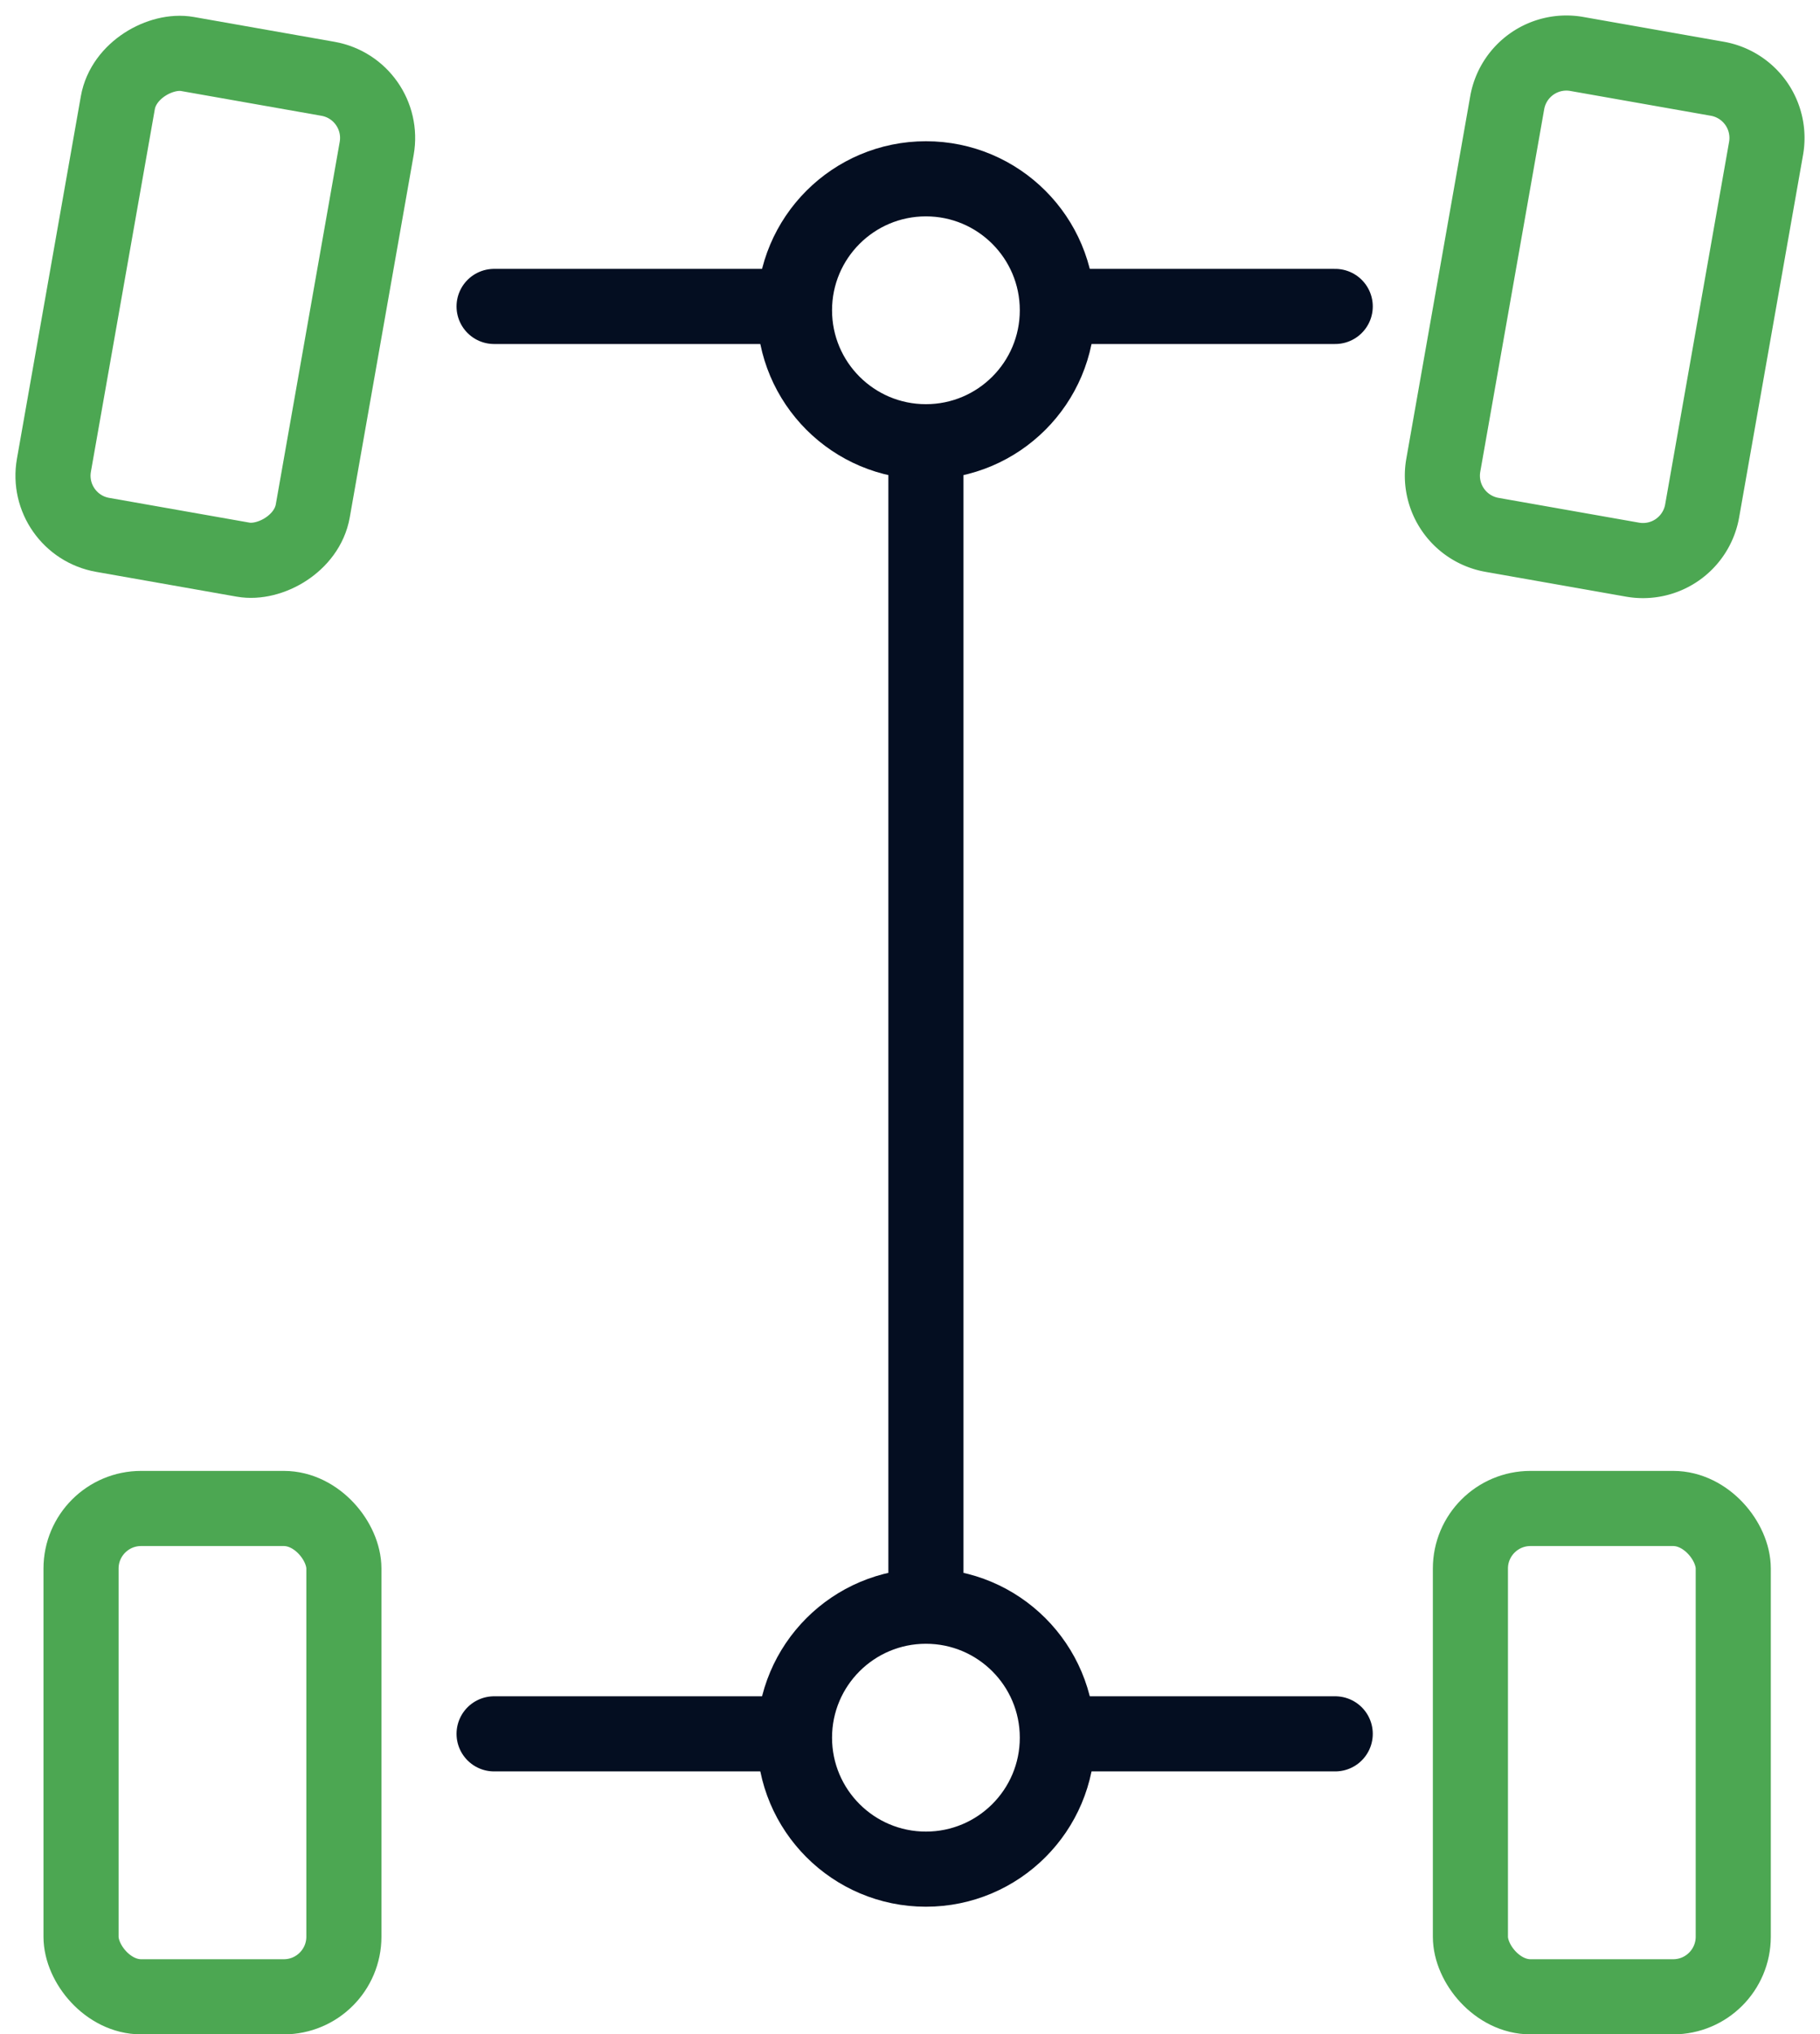
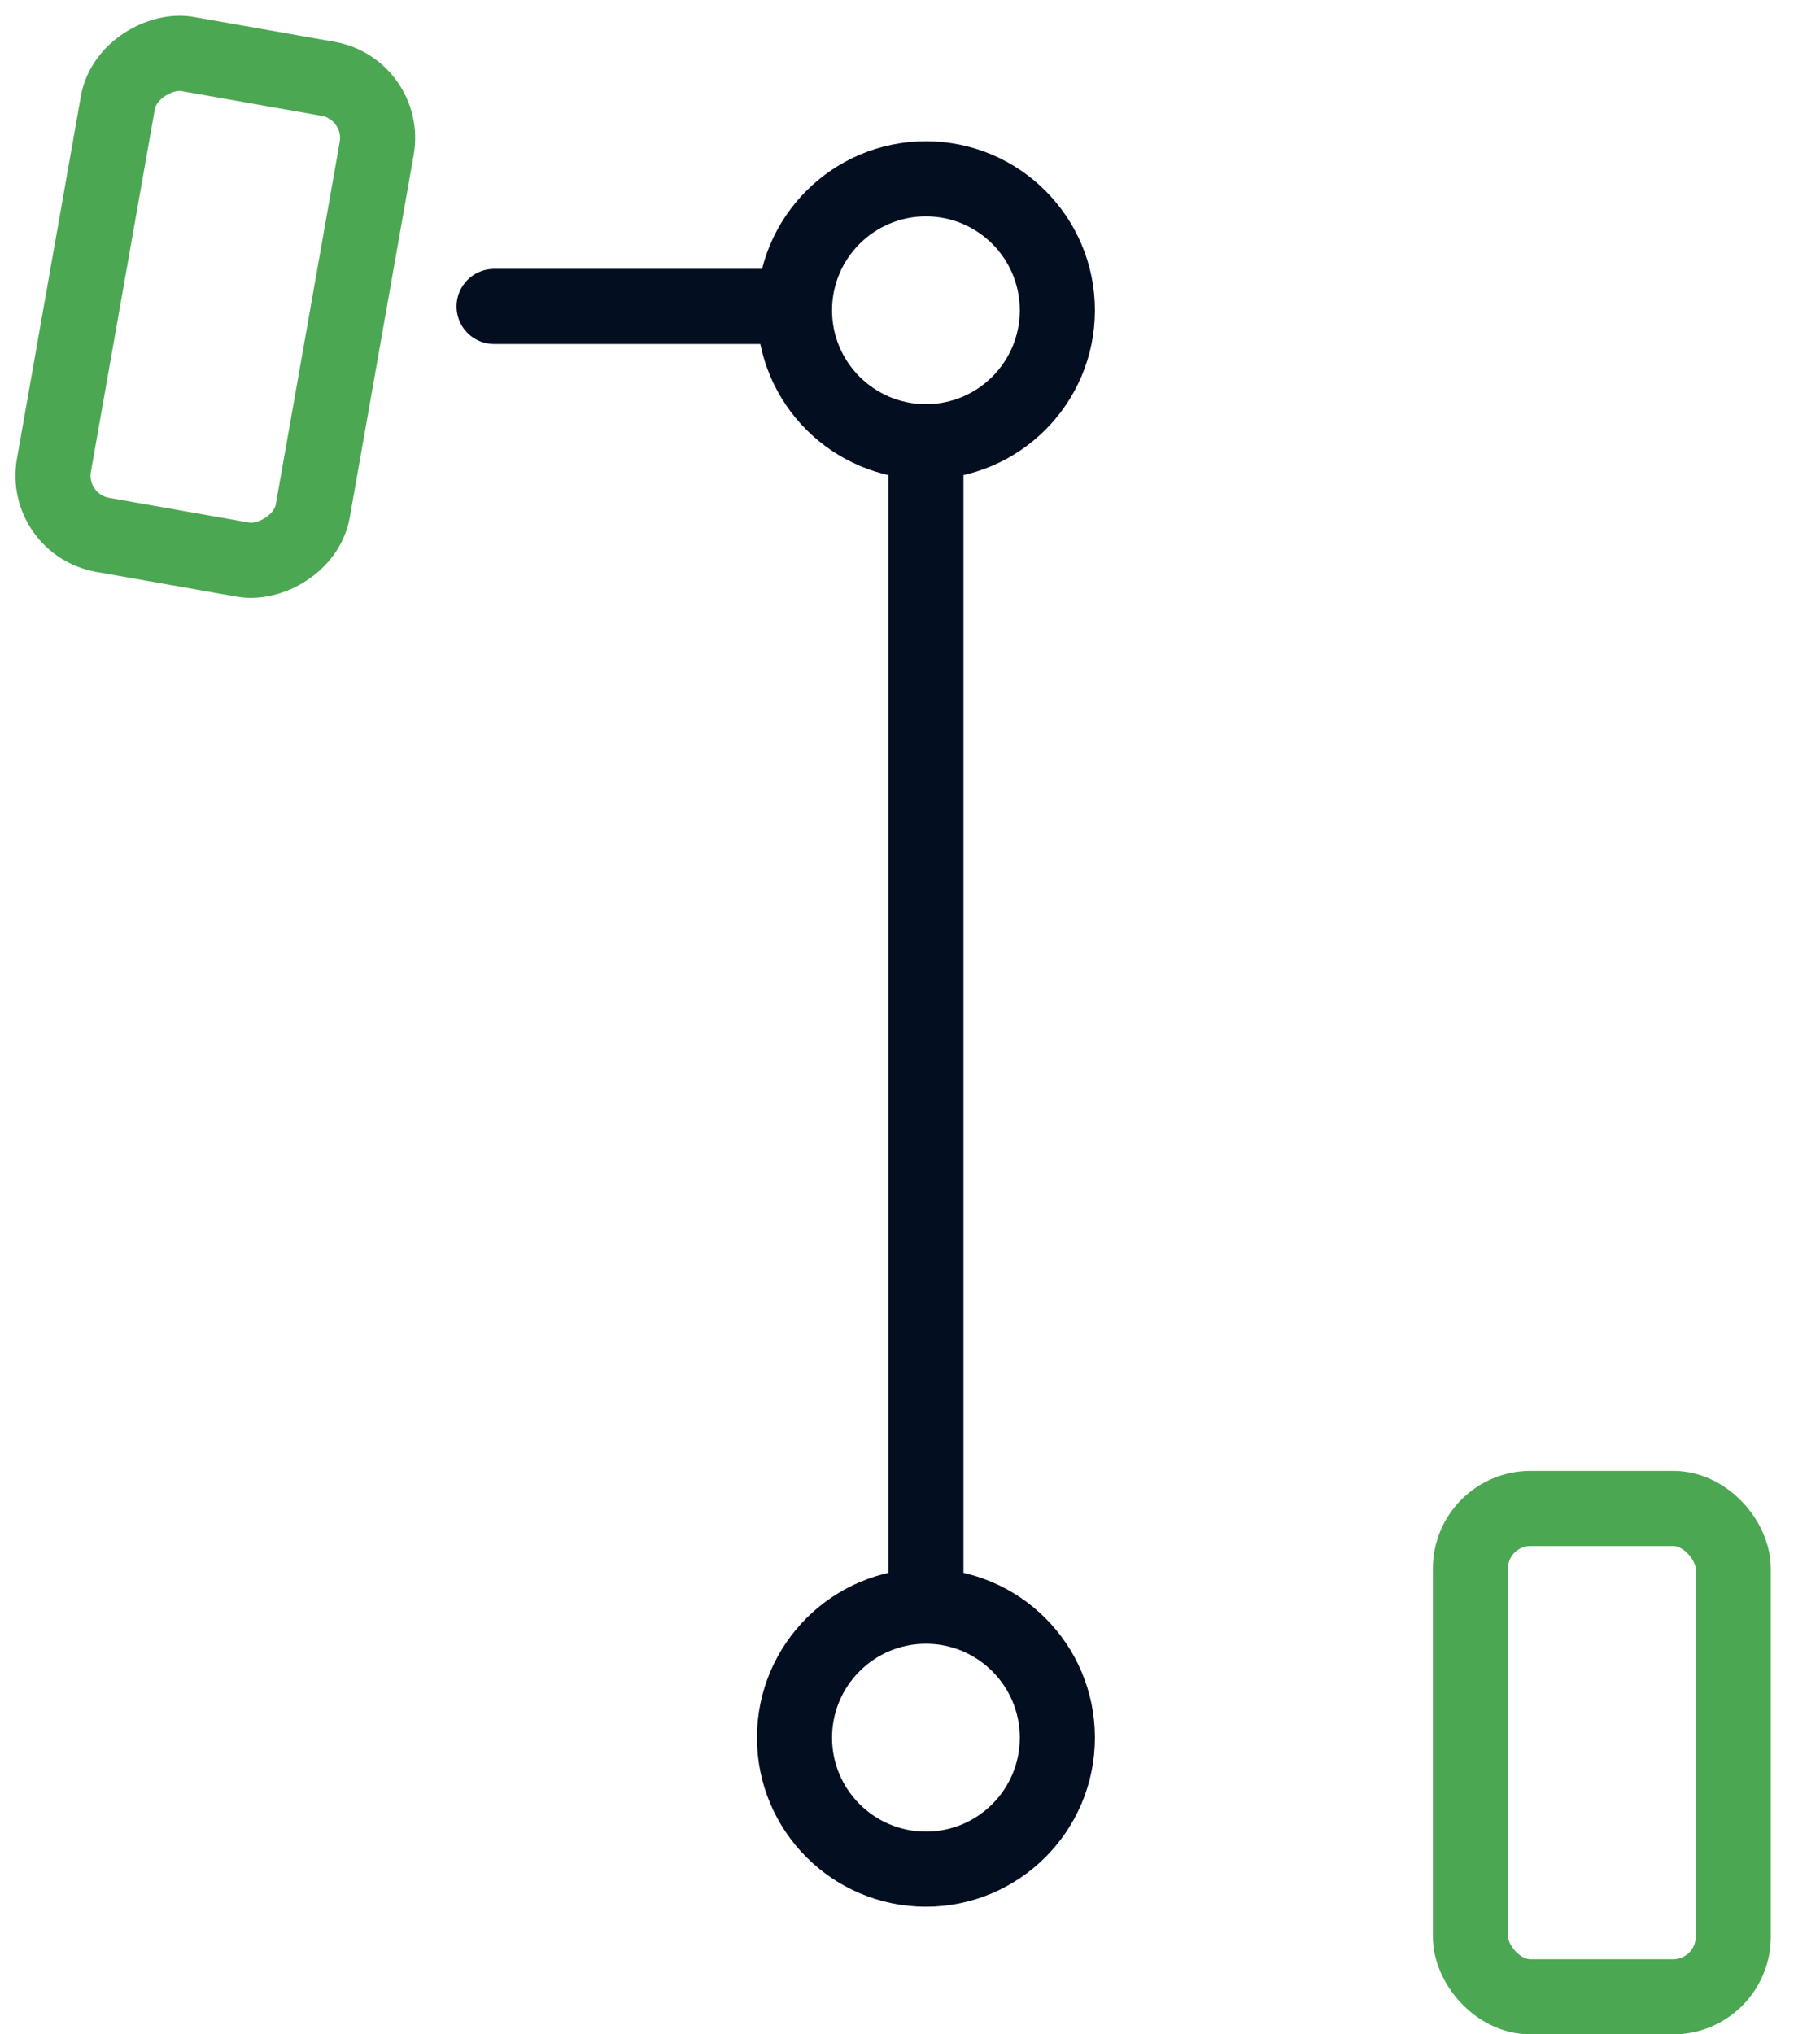
<svg xmlns="http://www.w3.org/2000/svg" width="48.468" height="54.158" viewBox="0 0 48.468 54.158">
  <g transform="translate(-638.474 -875.133)">
    <rect width="12.999" height="7" rx="1.6" transform="translate(639.632 889.094) rotate(-79.997)" fill="none" stroke="#4ca752" stroke-width="2" />
-     <path d="M1.6,0h9.8A1.6,1.6,0,0,1,13,1.6V5.4A1.6,1.6,0,0,1,11.4,7H1.6A1.6,1.6,0,0,1,0,5.4V1.6A1.6,1.6,0,0,1,1.6,0Z" transform="translate(676.632 889.094) rotate(-79.997)" fill="none" stroke="#4ca752" stroke-width="2" />
-     <rect width="7" height="13" rx="1.6" transform="translate(640.632 915.291)" fill="none" stroke="#4ca752" stroke-width="2" />
    <rect width="7" height="13" rx="1.6" transform="translate(677.632 915.291)" fill="none" stroke="#4ca752" stroke-width="2" />
    <line x1="7.2" transform="translate(651.632 883.291)" fill="none" stroke="#040e21" stroke-linecap="round" stroke-width="2" />
-     <line x2="7.2" transform="translate(666.832 883.291)" fill="none" stroke="#040e21" stroke-linecap="round" stroke-width="2" />
    <line y2="30.2" transform="translate(663.132 887.291)" fill="none" stroke="#040e21" stroke-linecap="round" stroke-width="2" />
    <circle cx="3.5" cy="3.5" r="3.5" transform="translate(659.632 879.893)" fill="none" stroke="#040e21" stroke-width="2" />
-     <line x1="7.2" transform="translate(651.632 921.291)" fill="none" stroke="#040e21" stroke-linecap="round" stroke-width="2" />
-     <line x2="7.2" transform="translate(666.832 921.291)" fill="none" stroke="#040e21" stroke-linecap="round" stroke-width="2" />
    <circle cx="3.5" cy="3.5" r="3.5" transform="translate(659.632 917.893)" fill="none" stroke="#040e21" stroke-width="2" />
  </g>
</svg>